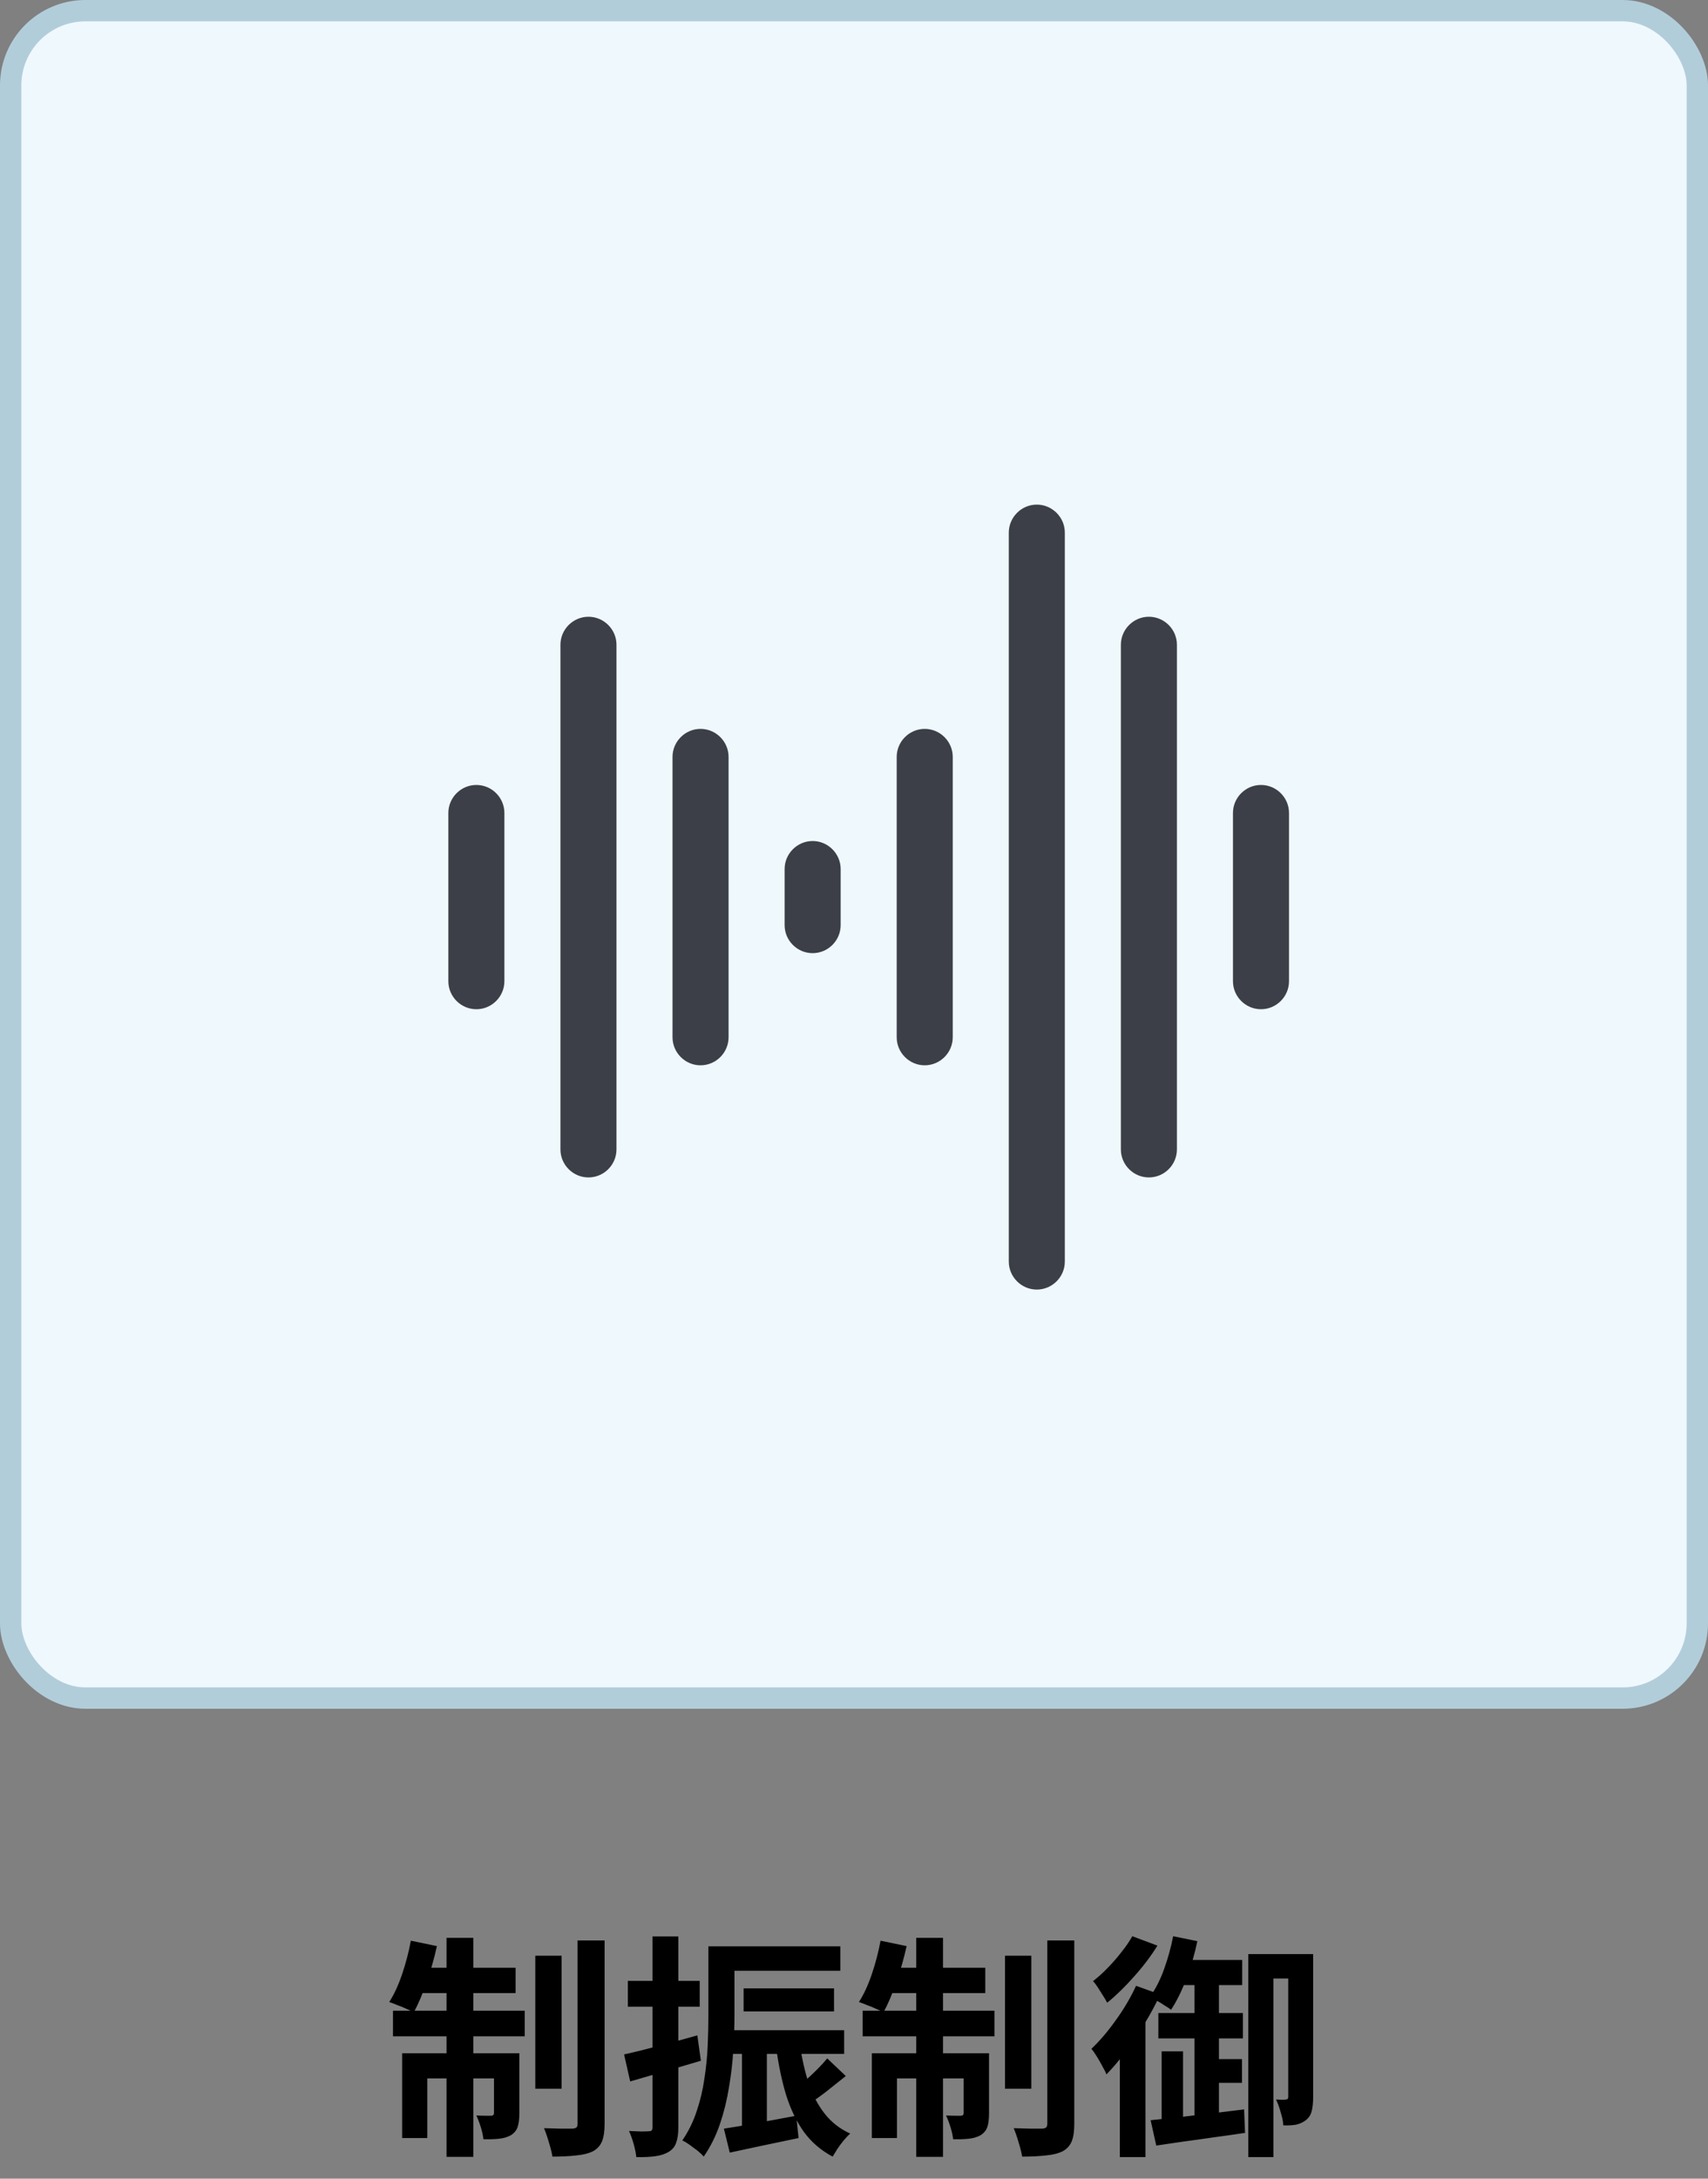
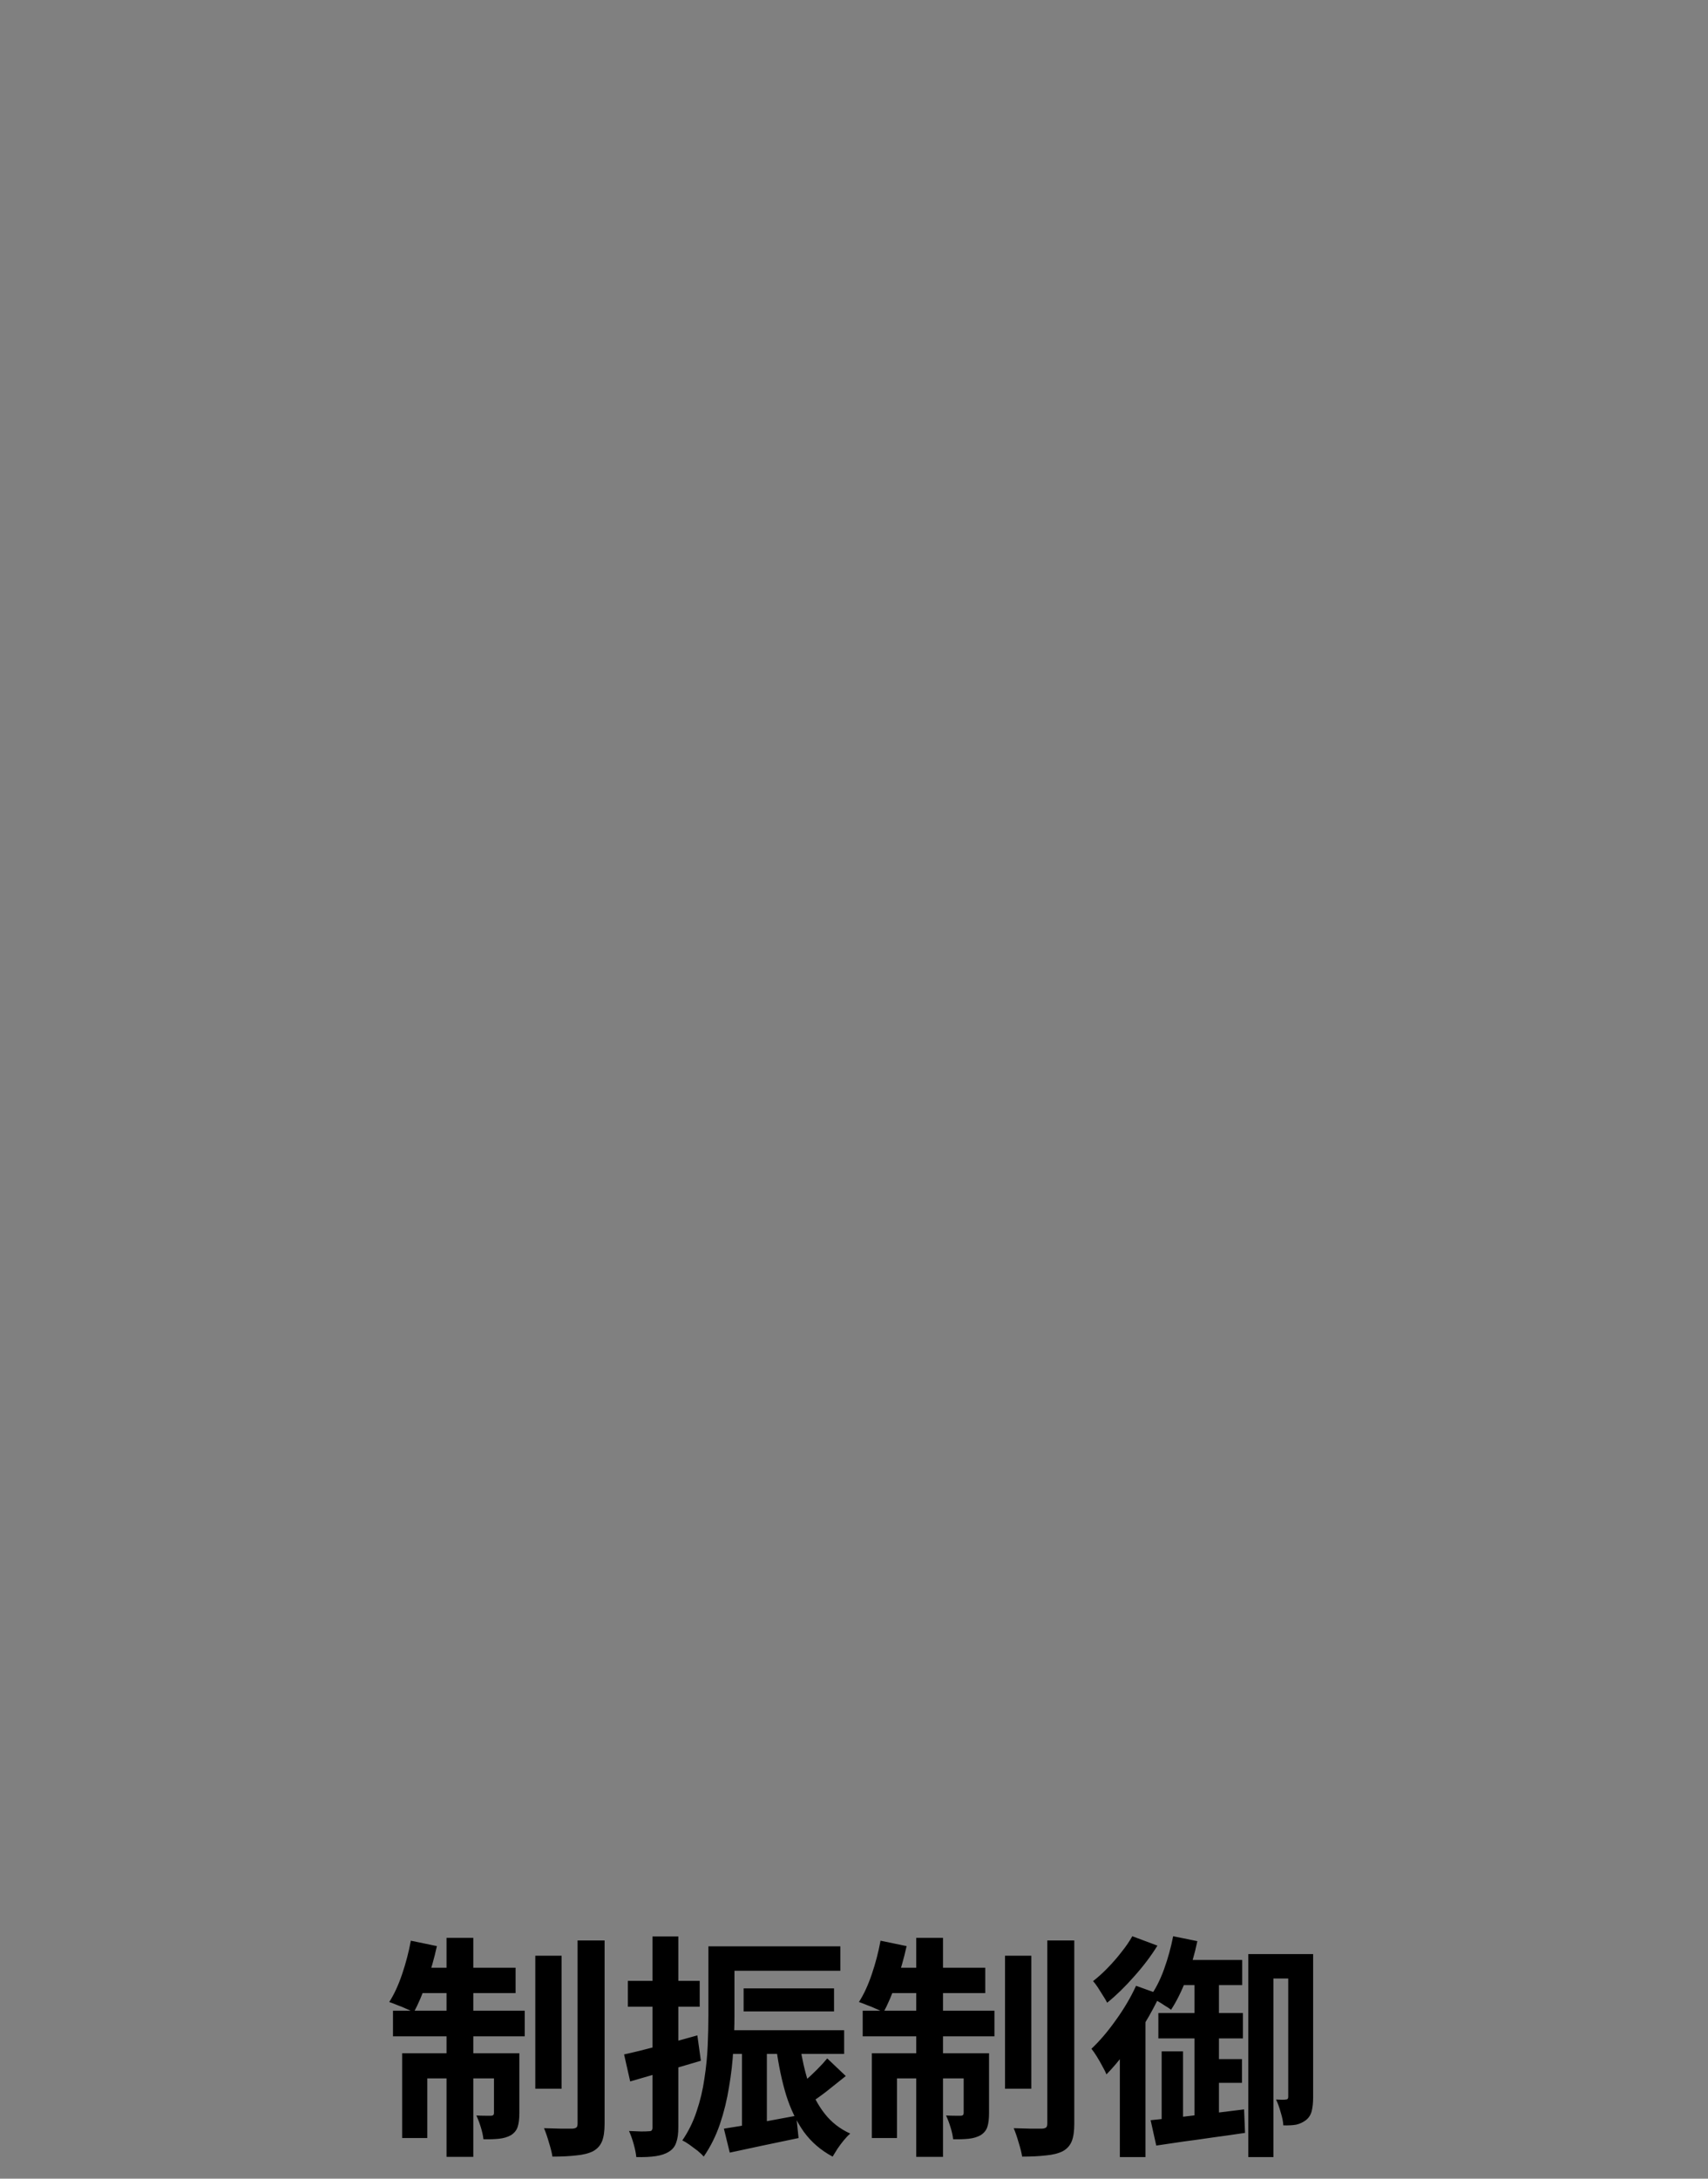
<svg xmlns="http://www.w3.org/2000/svg" width="80" height="102" viewBox="0 0 80 102" fill="none">
  <rect x="0" y="0" width="80" height="102" fill="#808080" stroke="none" />
-   <rect x="0.5" y="0.5" width="79" height="79" rx="3.5" fill="#EFF8FC" stroke="#B2CDDA" />
  <path d="M25.073 91.563H26.305V97.789H25.073V91.563ZM27.053 90.848H28.318V99.428C28.318 99.78 28.278 100.055 28.197 100.253C28.116 100.451 27.977 100.605 27.779 100.715C27.574 100.818 27.31 100.884 26.987 100.913C26.672 100.95 26.301 100.968 25.876 100.968C25.847 100.785 25.792 100.565 25.711 100.308C25.638 100.051 25.561 99.828 25.48 99.637C25.766 99.644 26.034 99.652 26.283 99.659C26.54 99.659 26.716 99.659 26.811 99.659C26.899 99.652 26.961 99.633 26.998 99.604C27.035 99.575 27.053 99.512 27.053 99.417V90.848ZM20.915 90.727H22.169V100.979H20.915V90.727ZM23.137 96.128H24.325V98.944C24.325 99.201 24.299 99.41 24.248 99.571C24.197 99.732 24.09 99.864 23.929 99.967C23.768 100.055 23.581 100.11 23.368 100.132C23.155 100.154 22.913 100.161 22.642 100.154C22.627 99.993 22.587 99.806 22.521 99.593C22.455 99.38 22.385 99.197 22.312 99.043C22.466 99.05 22.605 99.054 22.73 99.054C22.862 99.054 22.954 99.054 23.005 99.054C23.093 99.054 23.137 99.01 23.137 98.922V96.128ZM18.836 96.128H23.599V97.305H20.013V100.099H18.836V96.128ZM18.407 94.137H24.578V95.336H18.407V94.137ZM19.551 92.124H24.149V93.312H19.309L19.551 92.124ZM19.243 90.859L20.464 91.112C20.339 91.684 20.178 92.249 19.98 92.806C19.789 93.363 19.588 93.836 19.375 94.225C19.294 94.166 19.181 94.108 19.034 94.049C18.895 93.983 18.752 93.924 18.605 93.873C18.466 93.814 18.341 93.767 18.231 93.73C18.458 93.378 18.66 92.942 18.836 92.421C19.012 91.9 19.148 91.38 19.243 90.859ZM33.686 91.123H39.362V92.267H33.686V91.123ZM34.83 93.092H39.065V94.17H34.83V93.092ZM33.994 95.05H39.538V96.161H33.994V95.05ZM33.18 91.123H34.401V94.368C34.401 94.852 34.383 95.38 34.346 95.952C34.317 96.517 34.251 97.1 34.148 97.701C34.053 98.302 33.91 98.885 33.719 99.45C33.528 100.007 33.275 100.513 32.96 100.968C32.894 100.887 32.799 100.796 32.674 100.693C32.549 100.598 32.421 100.502 32.289 100.407C32.164 100.319 32.054 100.253 31.959 100.209C32.245 99.791 32.469 99.336 32.63 98.845C32.799 98.346 32.92 97.837 32.993 97.316C33.074 96.795 33.125 96.286 33.147 95.787C33.169 95.281 33.18 94.808 33.18 94.368V91.123ZM34.753 95.776H35.919V99.945L34.753 100.044V95.776ZM33.906 99.659C34.346 99.593 34.863 99.505 35.457 99.395C36.058 99.285 36.671 99.171 37.294 99.054L37.404 100.099C36.839 100.216 36.278 100.334 35.721 100.451C35.164 100.568 34.65 100.678 34.181 100.781L33.906 99.659ZM38.746 96.37L39.615 97.195C39.314 97.437 39.006 97.683 38.691 97.932C38.376 98.174 38.086 98.376 37.822 98.537L37.173 97.855C37.342 97.73 37.521 97.584 37.712 97.415C37.903 97.246 38.09 97.07 38.273 96.887C38.464 96.696 38.621 96.524 38.746 96.37ZM37.47 95.765C37.565 96.403 37.701 96.993 37.877 97.536C38.06 98.079 38.31 98.552 38.625 98.955C38.94 99.358 39.34 99.67 39.824 99.89C39.729 99.971 39.63 100.073 39.527 100.198C39.424 100.323 39.325 100.455 39.23 100.594C39.142 100.733 39.065 100.858 38.999 100.968C38.449 100.675 37.998 100.286 37.646 99.802C37.301 99.311 37.026 98.739 36.821 98.086C36.623 97.433 36.469 96.704 36.359 95.897L37.47 95.765ZM29.231 96.183C29.671 96.088 30.195 95.959 30.804 95.798C31.42 95.637 32.04 95.468 32.663 95.292L32.828 96.48C32.263 96.649 31.691 96.817 31.112 96.986C30.54 97.155 30.008 97.309 29.517 97.448L29.231 96.183ZM29.407 92.74H32.773V93.95H29.407V92.74ZM30.562 90.661H31.772V99.593C31.772 99.894 31.739 100.132 31.673 100.308C31.614 100.491 31.501 100.634 31.332 100.737C31.171 100.84 30.965 100.909 30.716 100.946C30.474 100.983 30.17 100.997 29.803 100.99C29.788 100.829 29.748 100.627 29.682 100.385C29.616 100.15 29.543 99.945 29.462 99.769C29.667 99.776 29.854 99.784 30.023 99.791C30.199 99.791 30.32 99.787 30.386 99.78C30.452 99.78 30.496 99.769 30.518 99.747C30.547 99.718 30.562 99.666 30.562 99.593V90.661ZM47.073 91.563H48.305V97.789H47.073V91.563ZM49.053 90.848H50.318V99.428C50.318 99.78 50.278 100.055 50.197 100.253C50.116 100.451 49.977 100.605 49.779 100.715C49.574 100.818 49.31 100.884 48.987 100.913C48.672 100.95 48.301 100.968 47.876 100.968C47.847 100.785 47.792 100.565 47.711 100.308C47.638 100.051 47.561 99.828 47.48 99.637C47.766 99.644 48.034 99.652 48.283 99.659C48.54 99.659 48.716 99.659 48.811 99.659C48.899 99.652 48.961 99.633 48.998 99.604C49.035 99.575 49.053 99.512 49.053 99.417V90.848ZM42.915 90.727H44.169V100.979H42.915V90.727ZM45.137 96.128H46.325V98.944C46.325 99.201 46.299 99.41 46.248 99.571C46.197 99.732 46.09 99.864 45.929 99.967C45.768 100.055 45.581 100.11 45.368 100.132C45.155 100.154 44.913 100.161 44.642 100.154C44.627 99.993 44.587 99.806 44.521 99.593C44.455 99.38 44.385 99.197 44.312 99.043C44.466 99.05 44.605 99.054 44.73 99.054C44.862 99.054 44.954 99.054 45.005 99.054C45.093 99.054 45.137 99.01 45.137 98.922V96.128ZM40.836 96.128H45.599V97.305H42.013V100.099H40.836V96.128ZM40.407 94.137H46.578V95.336H40.407V94.137ZM41.551 92.124H46.149V93.312H41.309L41.551 92.124ZM41.243 90.859L42.464 91.112C42.339 91.684 42.178 92.249 41.98 92.806C41.789 93.363 41.588 93.836 41.375 94.225C41.294 94.166 41.181 94.108 41.034 94.049C40.895 93.983 40.752 93.924 40.605 93.873C40.466 93.814 40.341 93.767 40.231 93.73C40.458 93.378 40.66 92.942 40.836 92.421C41.012 91.9 41.148 91.38 41.243 90.859ZM58.469 91.486H60.955V92.63H59.646V100.99H58.469V91.486ZM60.339 91.486H61.505V98.196C61.505 98.438 61.483 98.651 61.439 98.834C61.395 99.01 61.303 99.153 61.164 99.263C61.025 99.366 60.874 99.435 60.713 99.472C60.552 99.501 60.35 99.512 60.108 99.505C60.101 99.336 60.06 99.135 59.987 98.9C59.921 98.658 59.848 98.456 59.767 98.295C59.877 98.302 59.972 98.306 60.053 98.306C60.134 98.306 60.192 98.302 60.229 98.295C60.302 98.295 60.339 98.255 60.339 98.174V91.486ZM54.949 90.65L56.082 90.881C55.957 91.482 55.785 92.073 55.565 92.652C55.345 93.224 55.107 93.704 54.85 94.093C54.777 94.034 54.678 93.968 54.553 93.895C54.436 93.814 54.311 93.737 54.179 93.664C54.054 93.591 53.948 93.532 53.86 93.488C54.117 93.136 54.337 92.707 54.52 92.201C54.703 91.695 54.846 91.178 54.949 90.65ZM55.169 91.761H58.183V92.938H54.817L55.169 91.761ZM54.256 94.247H58.216V95.435H54.256V94.247ZM56.489 96.403H58.172V97.514H56.489V96.403ZM54.41 96.04H55.411V99.538L54.41 99.747V96.04ZM53.893 99.263C54.26 99.226 54.681 99.182 55.158 99.131C55.635 99.072 56.137 99.014 56.665 98.955C57.2 98.889 57.736 98.823 58.271 98.757L58.315 99.857C57.831 99.93 57.34 100 56.841 100.066C56.35 100.139 55.877 100.205 55.422 100.264C54.967 100.33 54.546 100.392 54.157 100.451L53.893 99.263ZM55.95 92.267H57.094V99.373L55.95 99.582V92.267ZM53.035 90.65L54.212 91.09C53.919 91.567 53.556 92.047 53.123 92.531C52.698 93.015 52.276 93.426 51.858 93.763C51.814 93.675 51.752 93.569 51.671 93.444C51.59 93.312 51.51 93.184 51.429 93.059C51.348 92.934 51.271 92.832 51.198 92.751C51.433 92.568 51.664 92.359 51.891 92.124C52.126 91.882 52.342 91.633 52.54 91.376C52.745 91.119 52.91 90.877 53.035 90.65ZM53.211 92.971L54.344 93.378C54.139 93.818 53.897 94.269 53.618 94.731C53.339 95.186 53.046 95.622 52.738 96.04C52.43 96.451 52.126 96.81 51.825 97.118C51.788 97.023 51.726 96.898 51.638 96.744C51.557 96.59 51.469 96.436 51.374 96.282C51.279 96.128 51.194 96.007 51.121 95.919C51.51 95.552 51.891 95.105 52.265 94.577C52.646 94.049 52.962 93.514 53.211 92.971ZM52.452 95.369L53.651 94.181V94.192V100.99H52.452V95.369Z" fill="black" />
-   <path d="M22.312 36.75C21.591 36.75 21 37.341 21 38.062V45.938C21 46.659 21.591 47.25 22.312 47.25C23.034 47.25 23.625 46.659 23.625 45.938V38.062C23.625 37.341 23.034 36.75 22.312 36.75ZM59.062 36.75C58.341 36.75 57.75 37.341 57.75 38.062V45.938C57.75 46.659 58.341 47.25 59.062 47.25C59.784 47.25 60.375 46.659 60.375 45.938V38.062C60.375 37.341 59.784 36.75 59.062 36.75ZM27.562 28.875C26.841 28.875 26.25 29.466 26.25 30.188V53.812C26.25 54.534 26.841 55.125 27.562 55.125C28.284 55.125 28.875 54.534 28.875 53.812V30.188C28.875 29.466 28.284 28.875 27.562 28.875ZM32.812 34.125C32.091 34.125 31.5 34.716 31.5 35.438V48.562C31.5 49.284 32.091 49.875 32.812 49.875C33.534 49.875 34.125 49.284 34.125 48.562V35.438C34.125 34.716 33.534 34.125 32.812 34.125ZM38.062 39.375C37.341 39.375 36.75 39.966 36.75 40.688V43.312C36.75 44.034 37.341 44.625 38.062 44.625C38.784 44.625 39.375 44.034 39.375 43.312V40.688C39.375 39.966 38.784 39.375 38.062 39.375ZM43.312 34.125C42.591 34.125 42 34.716 42 35.438V48.562C42 49.284 42.591 49.875 43.312 49.875C44.034 49.875 44.625 49.284 44.625 48.562V35.438C44.625 34.716 44.034 34.125 43.312 34.125ZM48.562 23.625C47.841 23.625 47.25 24.216 47.25 24.938V59.062C47.25 59.784 47.841 60.375 48.562 60.375C49.284 60.375 49.875 59.784 49.875 59.062V24.938C49.875 24.216 49.284 23.625 48.562 23.625ZM53.812 28.875C53.091 28.875 52.5 29.466 52.5 30.188V53.812C52.5 54.534 53.091 55.125 53.812 55.125C54.534 55.125 55.125 54.534 55.125 53.812V30.188C55.125 29.466 54.534 28.875 53.812 28.875Z" fill="#3D3F48" />
</svg>